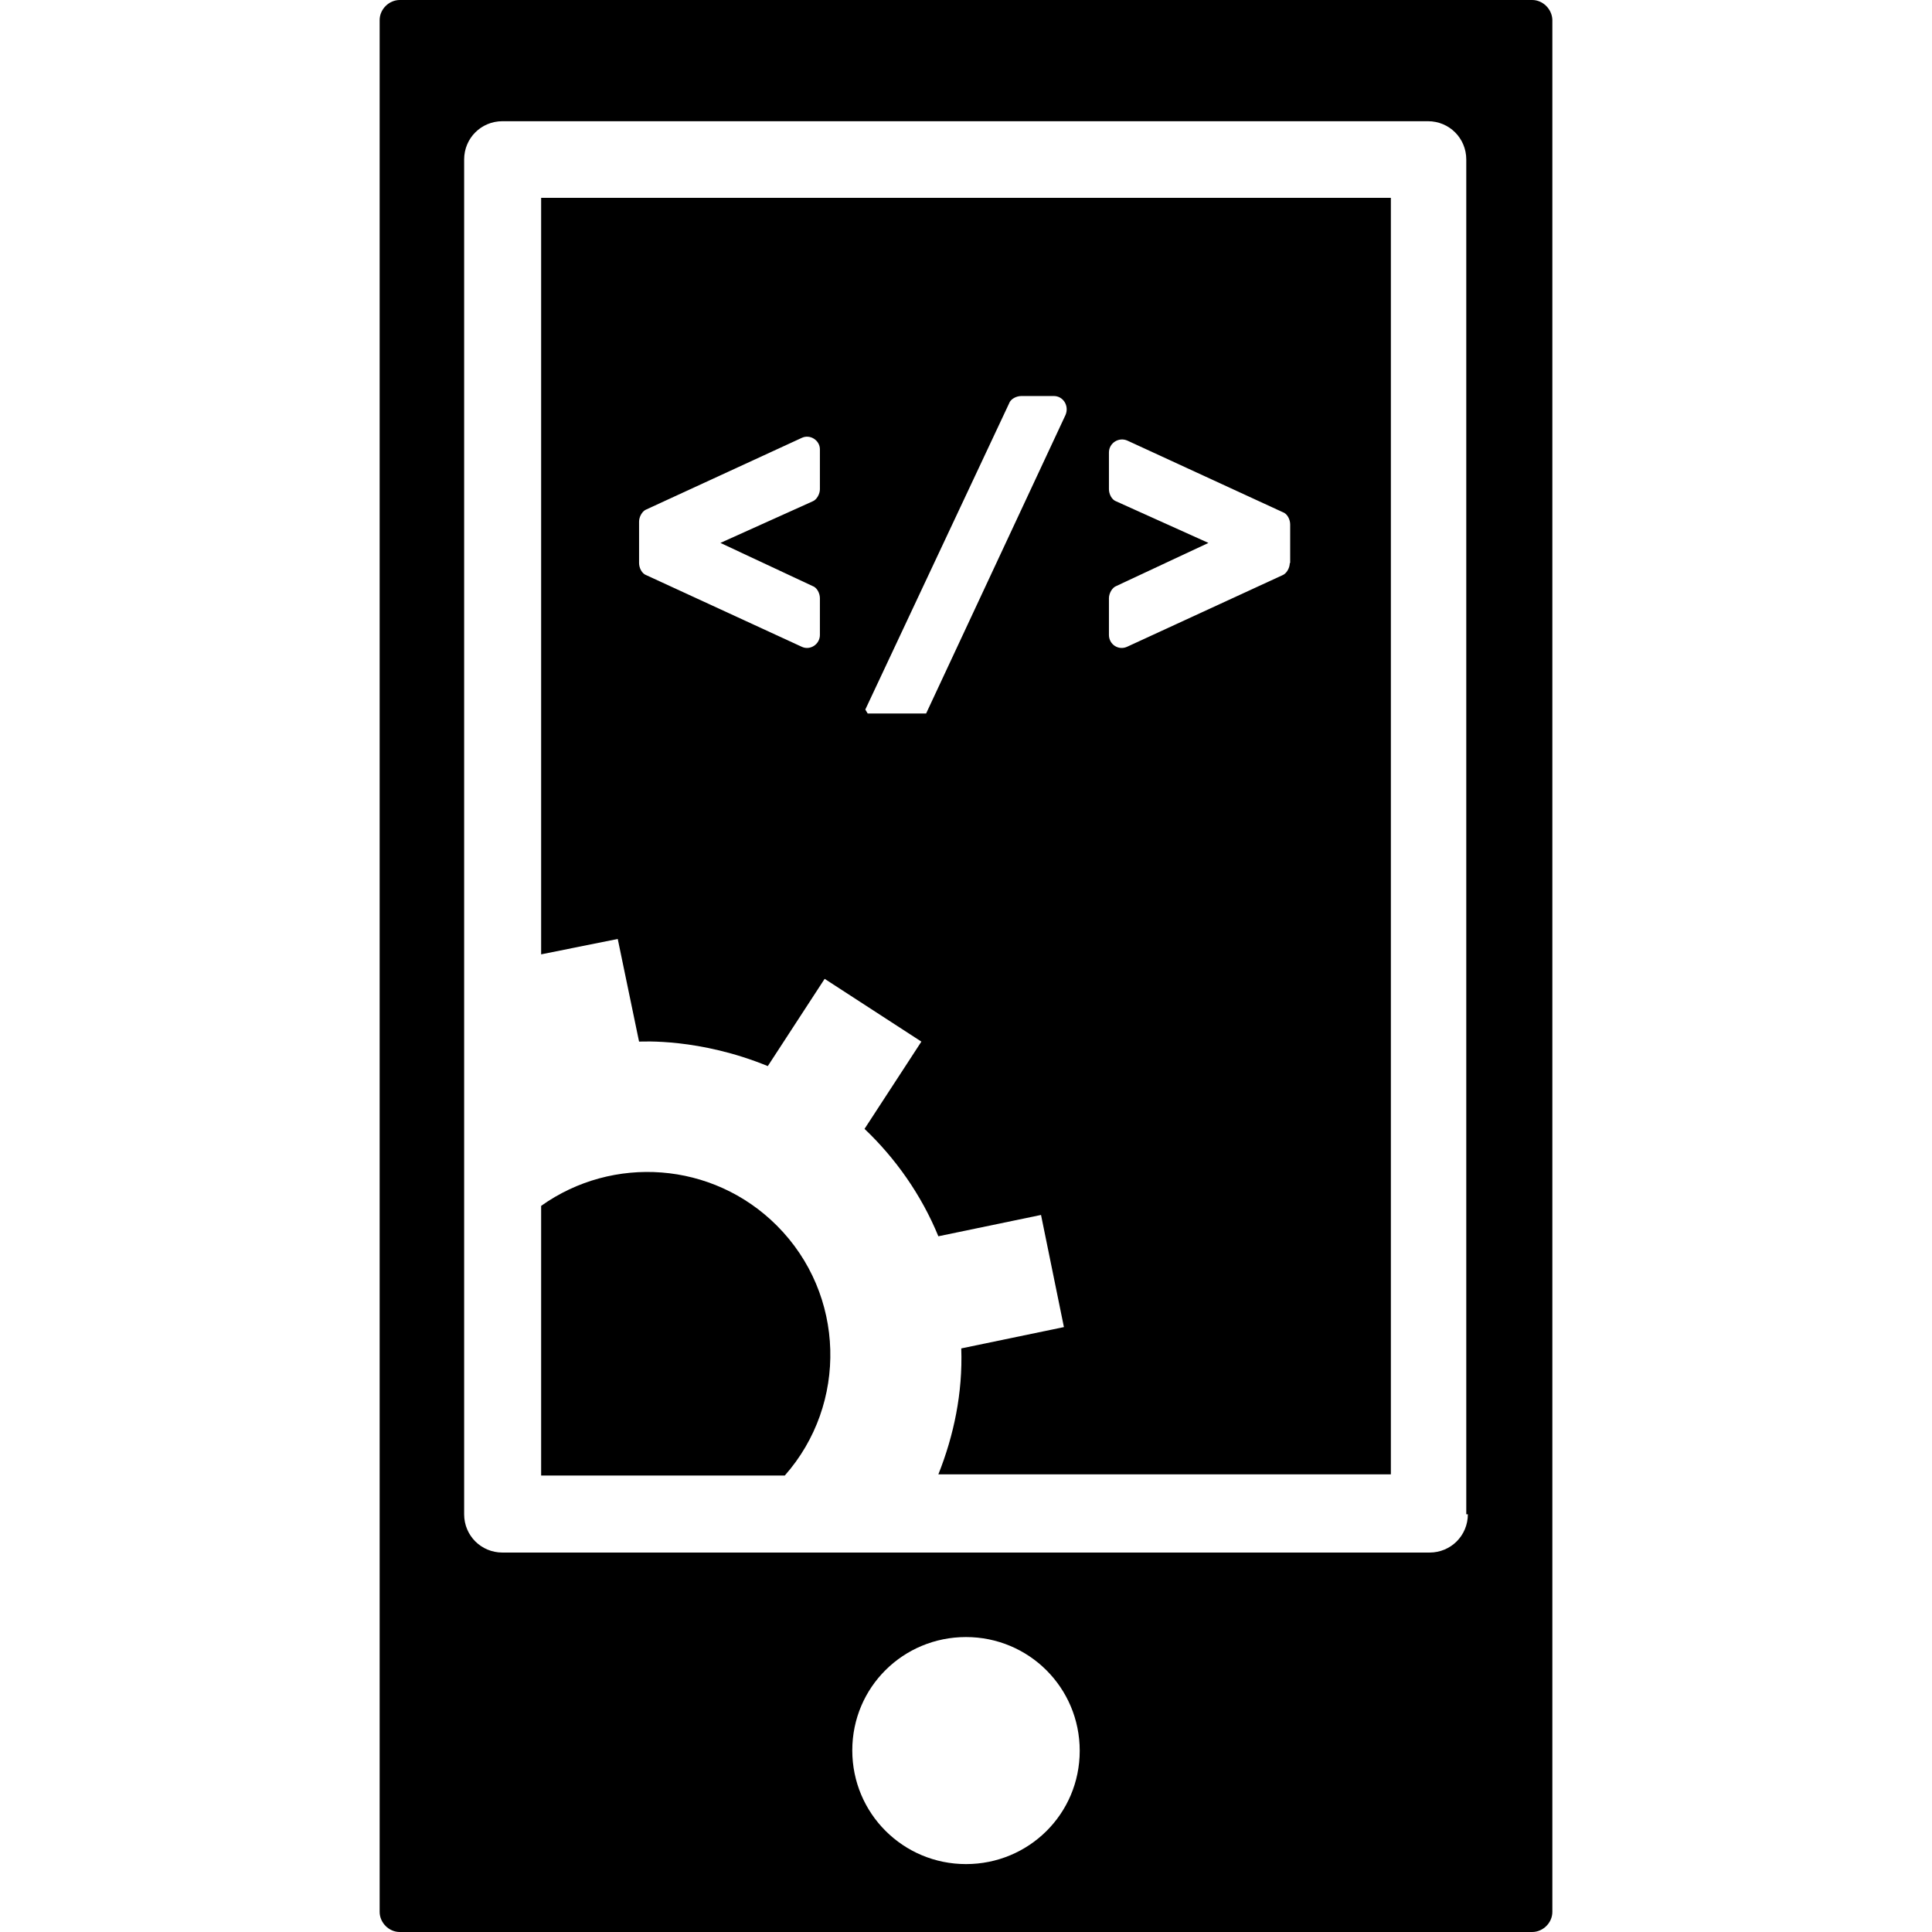
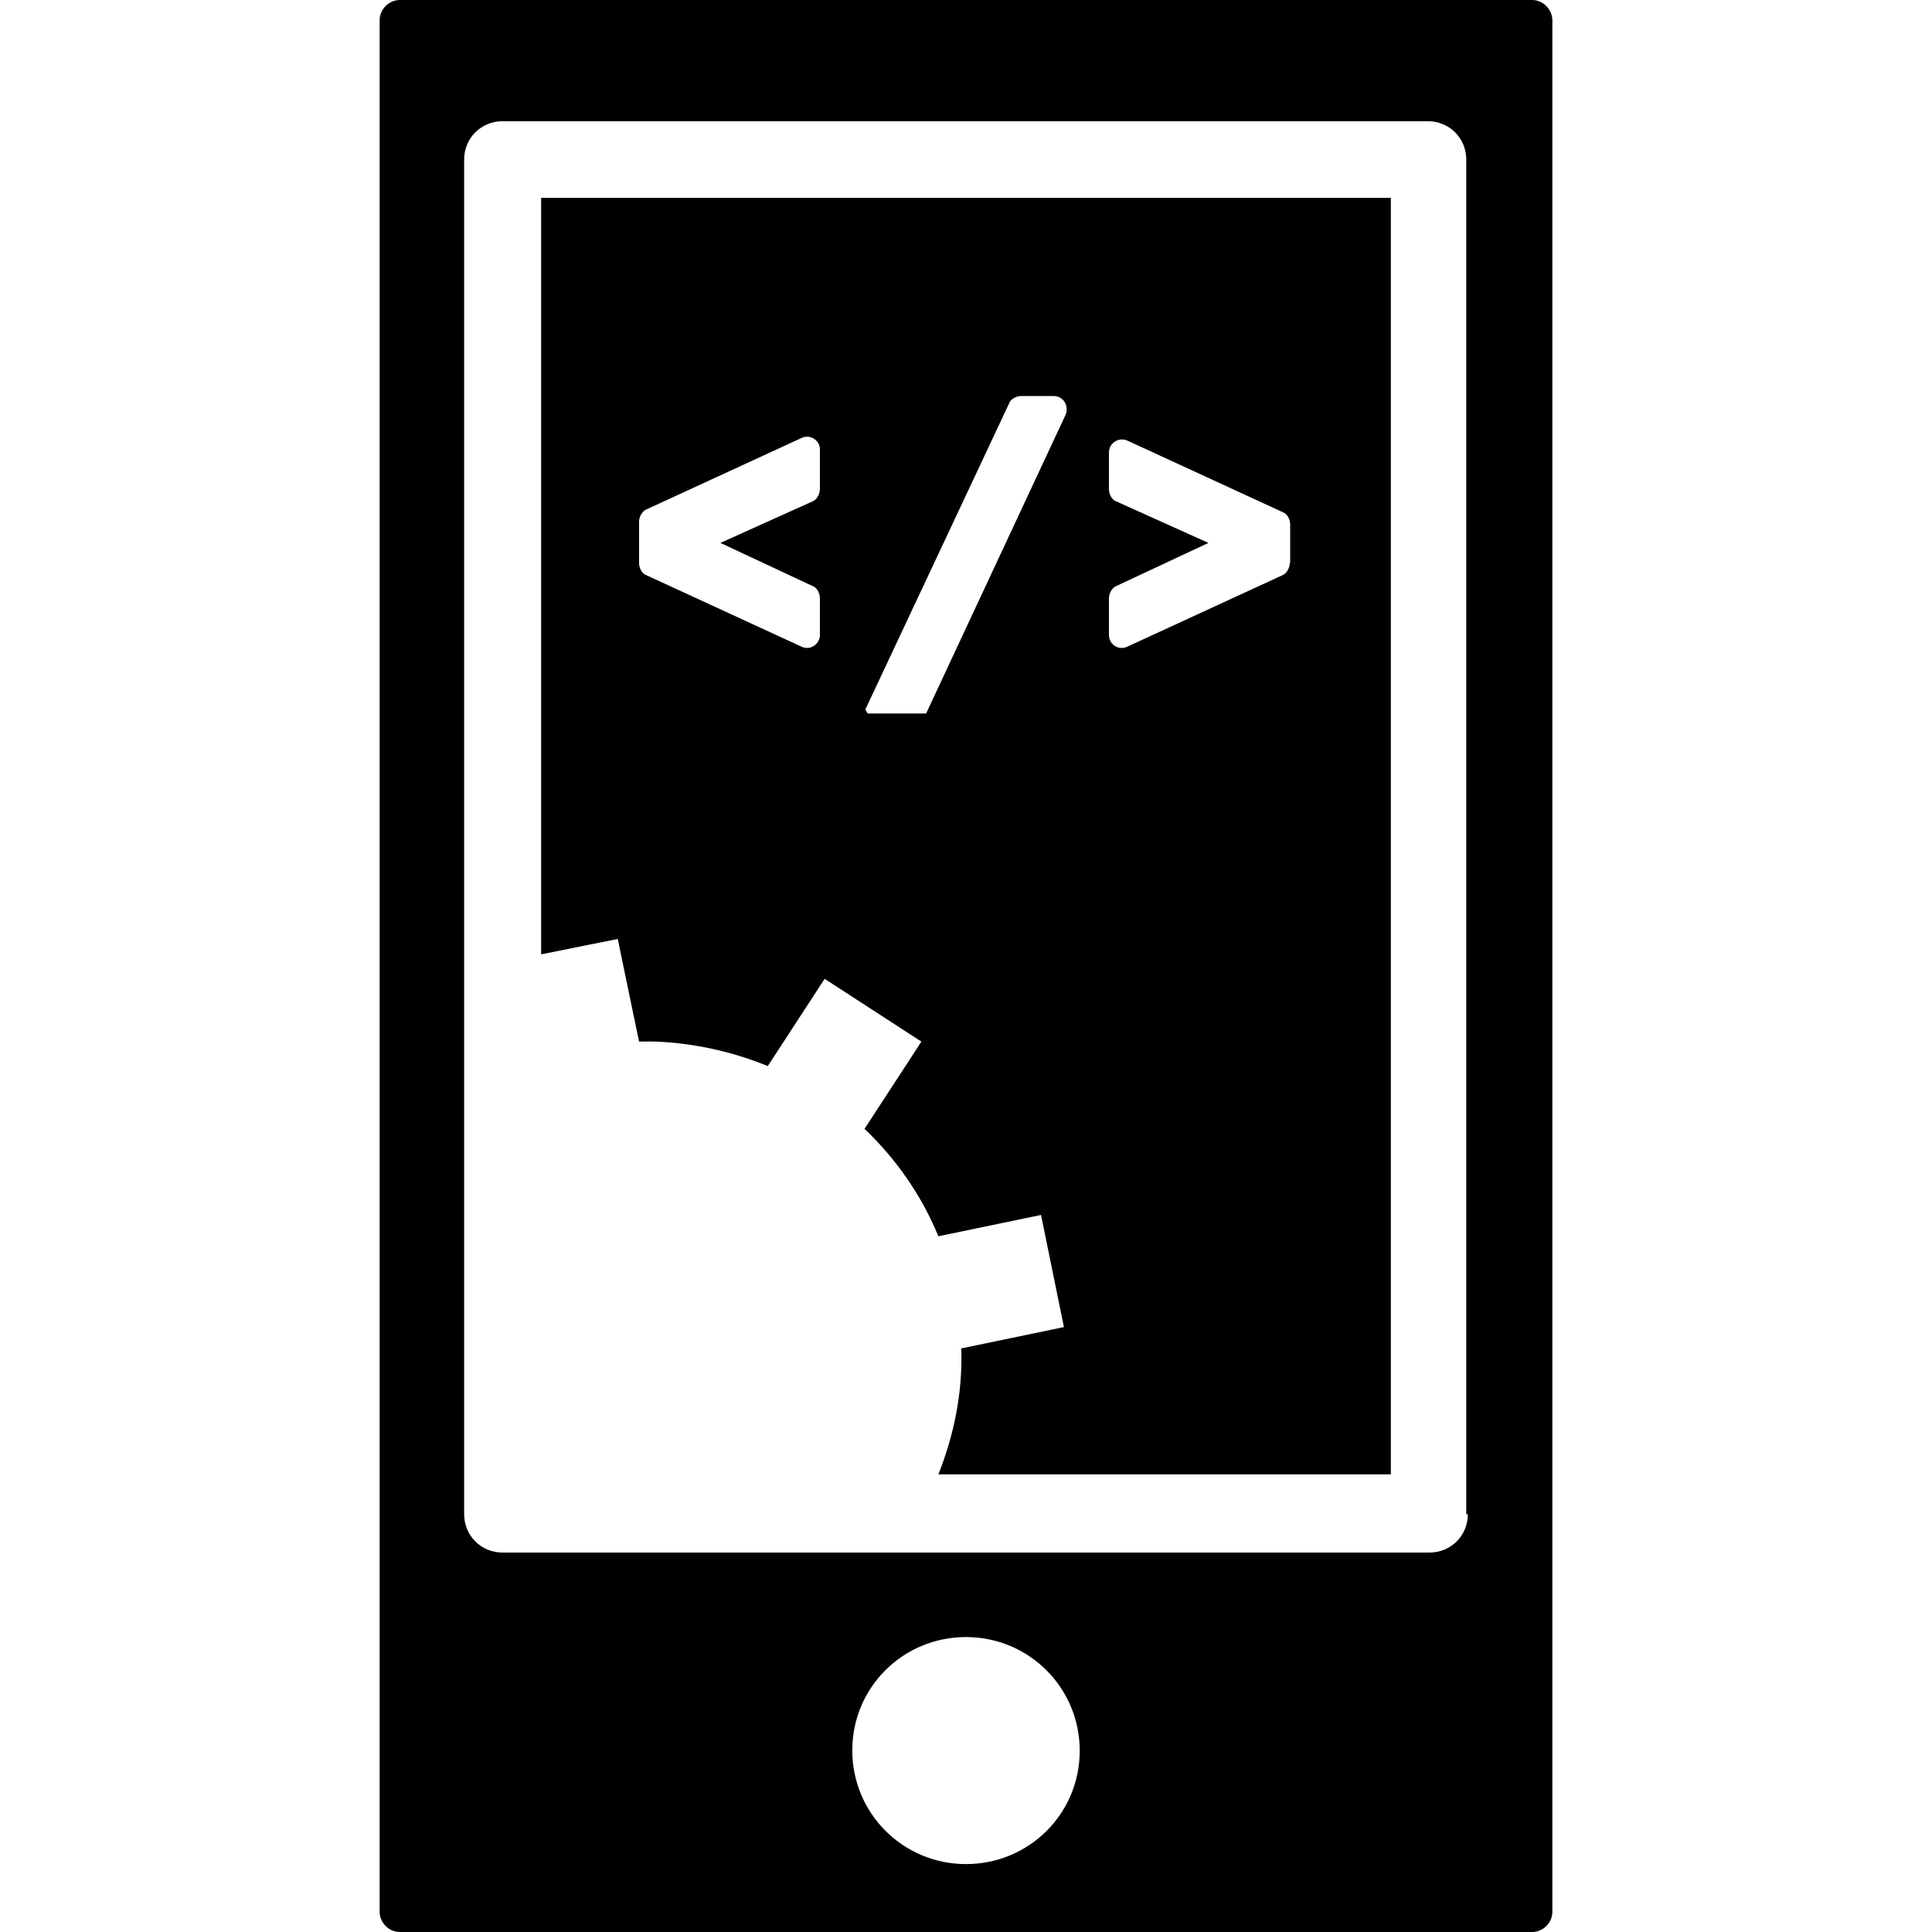
<svg xmlns="http://www.w3.org/2000/svg" version="1.1" id="Capa_1" x="0px" y="0px" viewBox="0 0 489.3 489.3" style="enable-background:new 0 0 489.3 489.3;" xml:space="preserve">
  <g>
    <g>
      <path d="M388.05,0h-286.8c-2.7,0-5.1,2.3-5.1,5.1v479.1c0,2.7,2.3,5.1,5.1,5.1h286.8c2.7,0,5.1-2.3,5.1-5.1V5    C393.05,2.3,390.75,0,388.05,0z M244.65,472.1c-15.9,0-28.8-12.8-28.8-28.8s12.9-28.7,28.8-28.7s28.8,12.8,28.8,28.8    S260.55,472.1,244.65,472.1z M371.75,383.5c0,5.4-4.3,9.7-9.7,9.7h-234.8c-5.4,0-9.7-4.3-9.7-9.7V40.4c0-5.4,4.3-9.7,9.7-9.7    h234.4c5.4,0,9.7,4.3,9.7,9.7v343.1H371.75z" />
      <path d="M137.05,50.1v191.6l19.4-3.9l5.4,26c0.8,0,15.3-0.9,32.6,6.2l14.4-22.1l24.5,15.9l-14.4,22.1c7.8,7.4,14.4,16.7,18.7,27.2    l26-5.4l5.8,28.4l-26,5.4c0.4,11.3-1.9,22.1-5.8,31.9h114.6V50.1H137.05z M205.75,148.4c1.2,0.4,1.9,1.9,1.9,3.1v9.3    c0,2.4-2.5,4-4.6,3l-39.3-18.1c-1.2-0.4-1.9-1.9-1.9-3.1v-10.5c0-1.2,0.8-2.7,1.9-3.1l39.3-18.1c2.1-1,4.6,0.6,4.6,2.9v10.1    c0,1.2-0.8,2.7-1.9,3.1l-23.3,10.5L205.75,148.4z M269.85,105.1l-35.3,75.6h-14.8c-0.3-0.5-0.3-0.5-0.6-1l36.4-77.5    c0.4-1.2,1.9-1.9,3.1-1.9h8.1C269.25,100.2,270.85,102.8,269.85,105.1z M326.65,142.6c0,1.2-0.8,2.7-1.9,3.1l-39.3,18.1    c-2.2,1-4.6-0.6-4.6-3v-9.3c0-1.2,0.8-2.7,1.9-3.1l23.3-10.9l-23.3-10.5c-1.2-0.4-1.9-1.9-1.9-3.1v-9.3c0-2.4,2.5-4,4.7-3    l39.3,18.1c1.2,0.4,1.9,1.9,1.9,3.1v9.8H326.65z" />
      <g>
-         <path d="M196.75,310.4c-16.3-16.3-41.6-17.9-59.7-5v68.3h61.7C214.75,355.6,214.15,327.8,196.75,310.4z" />
-       </g>
+         </g>
    </g>
  </g>
  <g>
</g>
  <g>
</g>
  <g>
</g>
  <g>
</g>
  <g>
</g>
  <g>
</g>
  <g>
</g>
  <g>
</g>
  <g>
</g>
  <g>
</g>
  <g>
</g>
  <g>
</g>
  <g>
</g>
  <g>
</g>
  <g>
</g>
</svg>